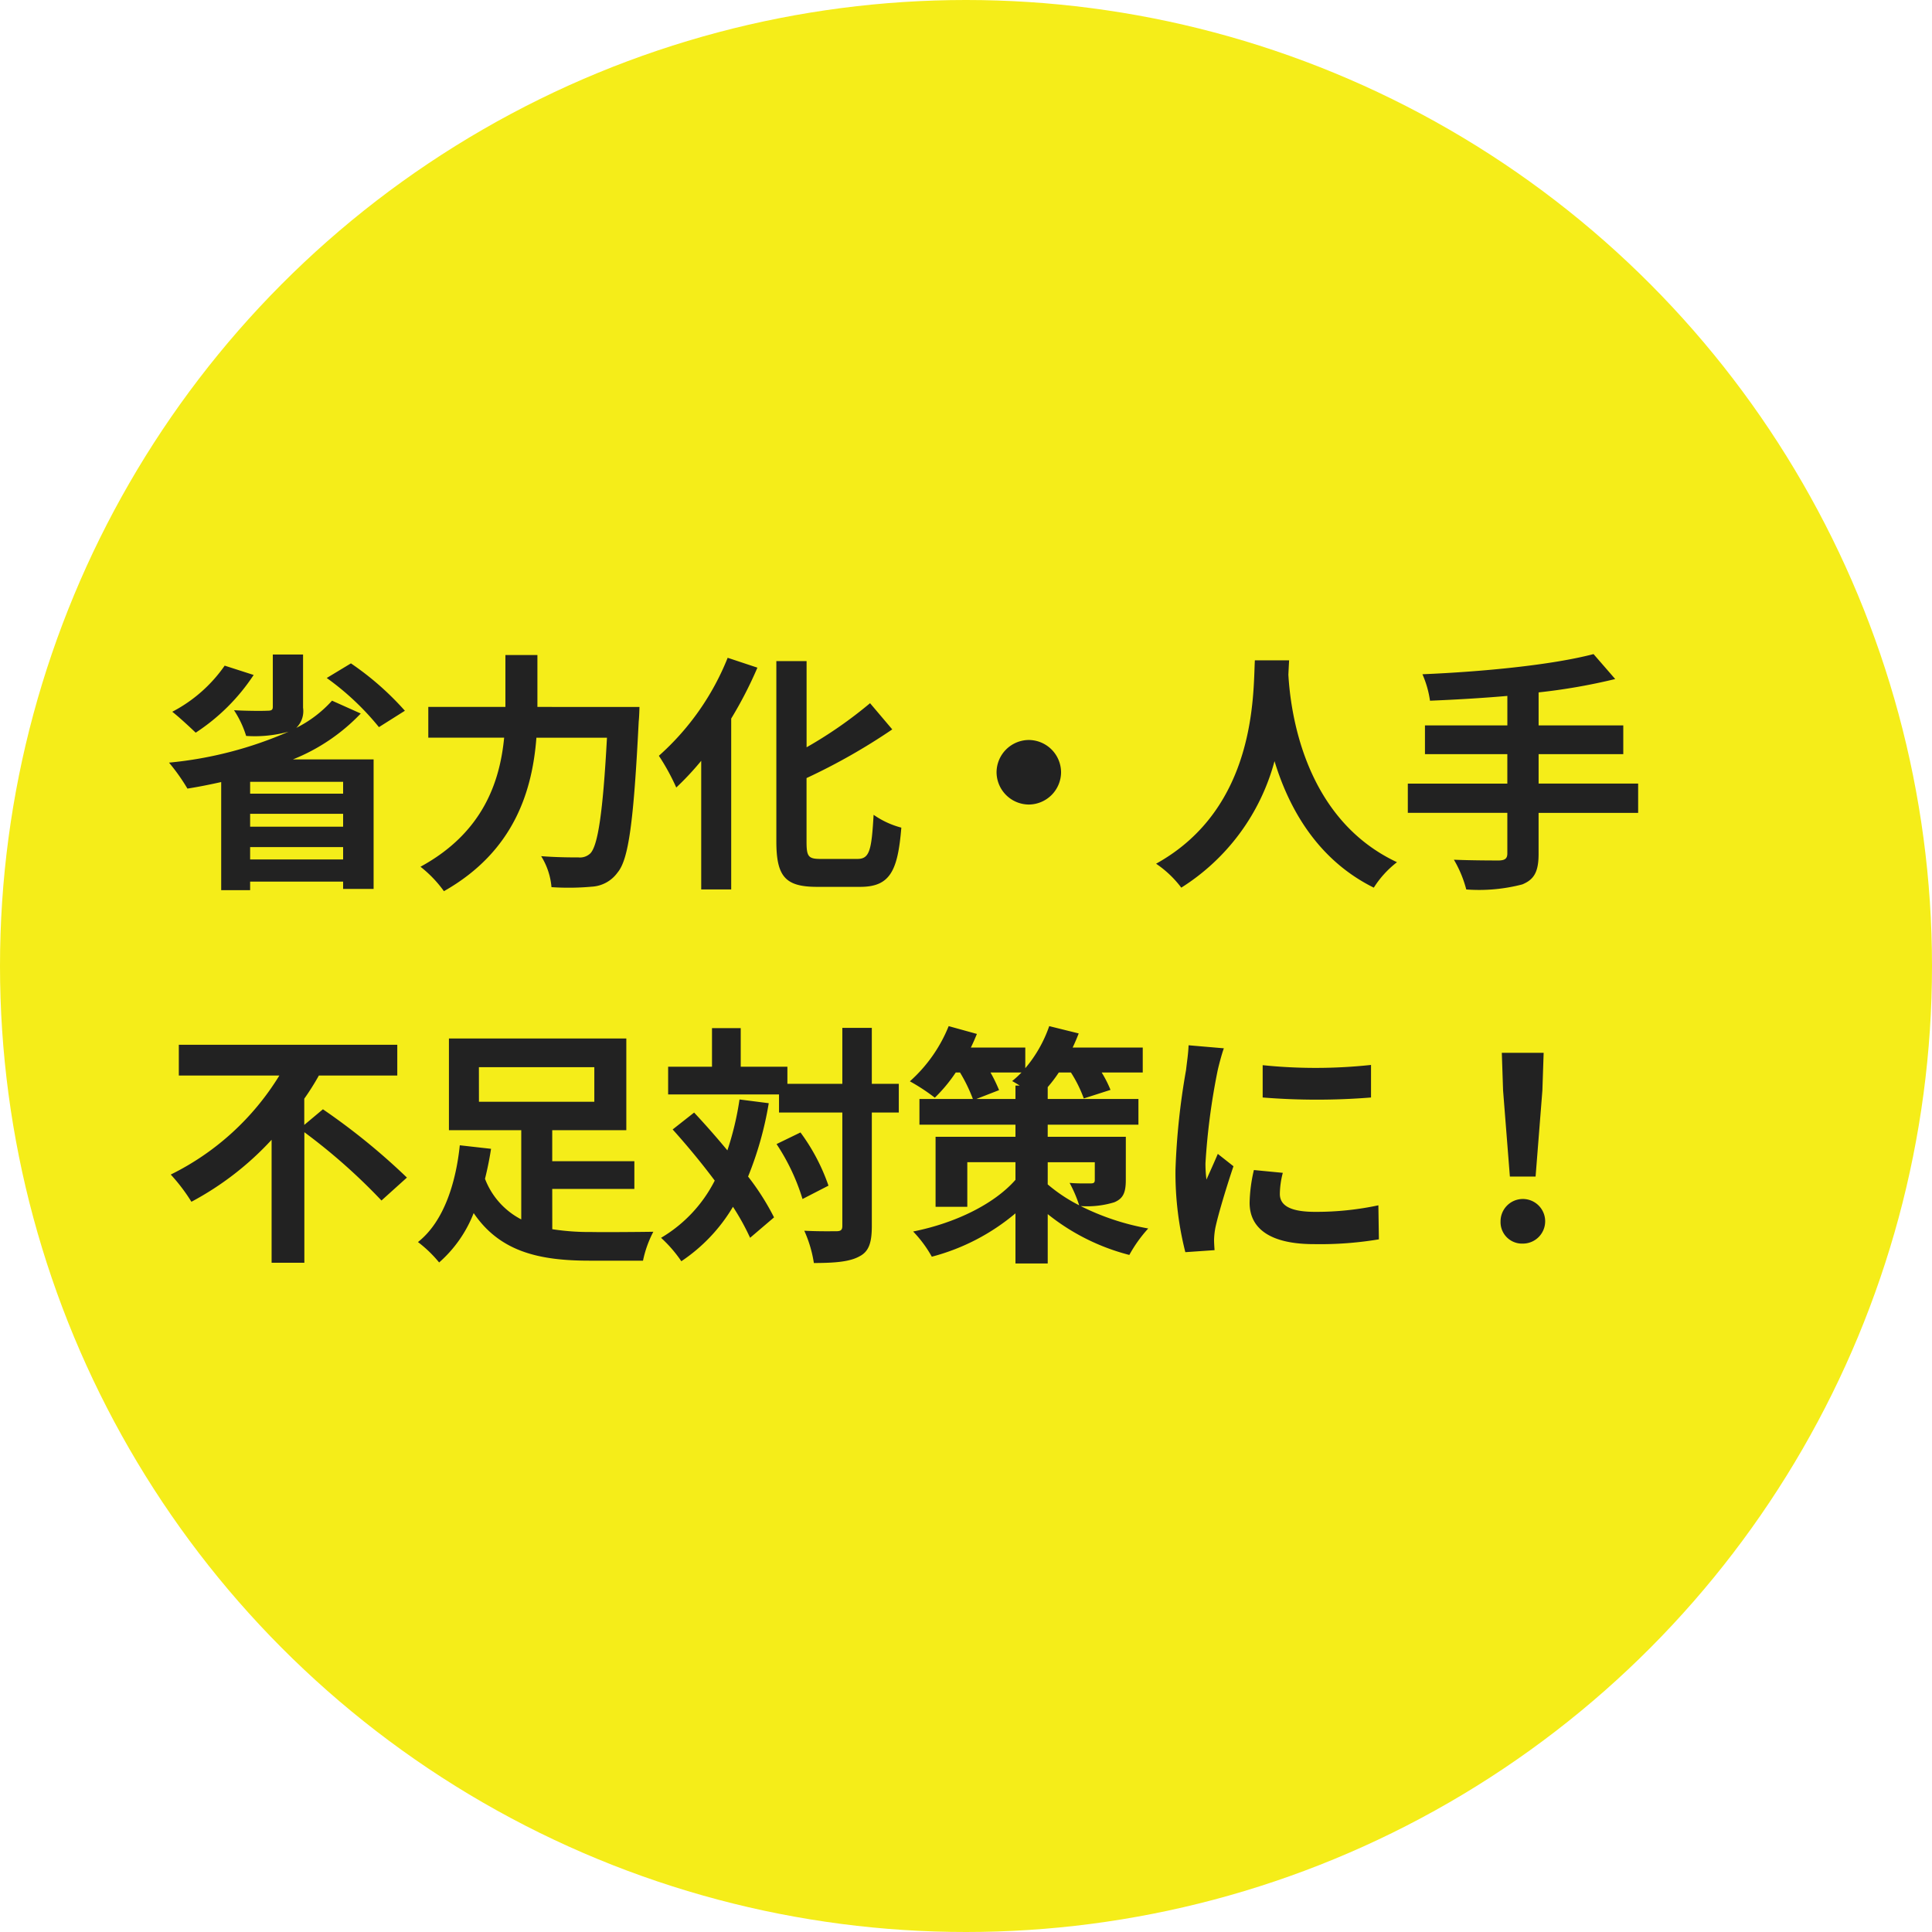
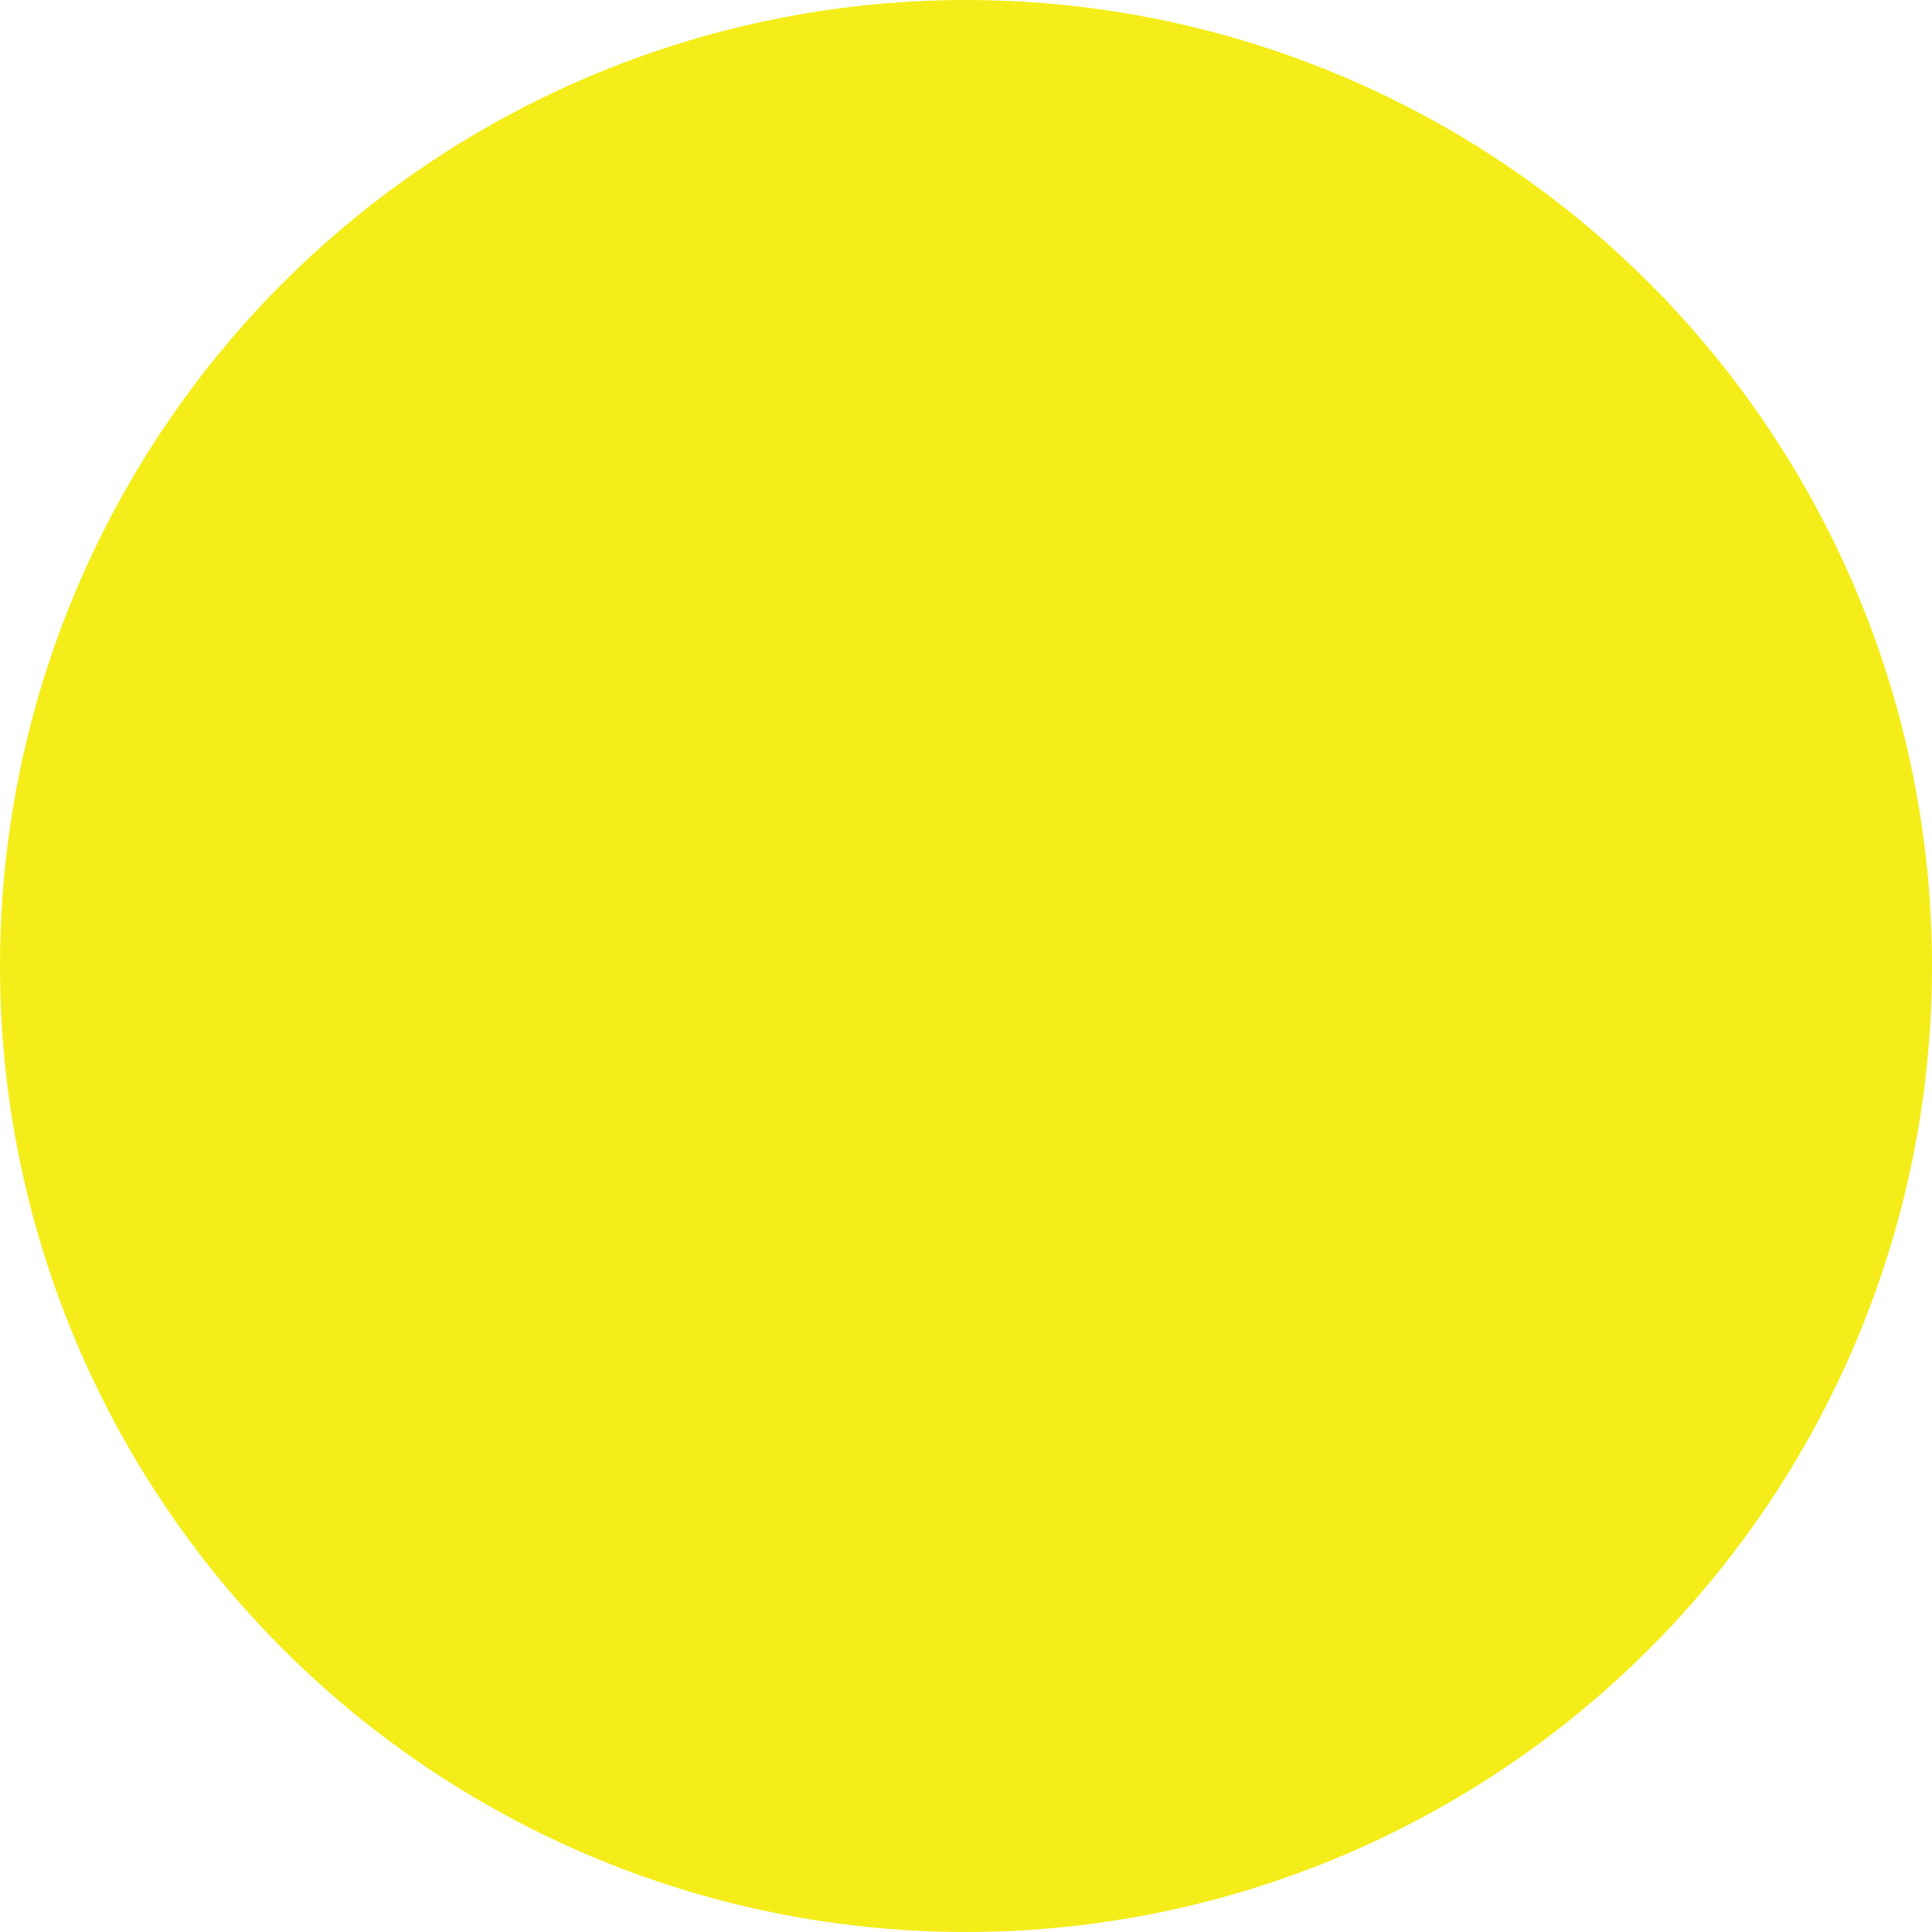
<svg xmlns="http://www.w3.org/2000/svg" height="207" viewBox="0 0 207 207" width="207">
  <circle cx="103.5" cy="103.5" fill="#f5ed19" r="103.5" />
-   <path d="m-72.927-21.681a15.609 15.609 0 0 1 -5.616 4.941c.7.54 1.917 1.674 2.511 2.241a21.493 21.493 0 0 0 6.21-6.183zm12.69 13.716h-9.963v-1.269h9.963zm-9.963 7.047v-1.323h9.963v1.323zm0-4.887h9.963v1.377h-9.963zm8.775-12.123a12.959 12.959 0 0 1 -3.834 2.916 2.5 2.5 0 0 0 .729-2.16v-5.7h-3.24v5.589c0 .351-.135.432-.594.432-.459.027-2.16.027-3.564-.054a10.692 10.692 0 0 1 1.3 2.754 13.693 13.693 0 0 0 4.563-.459l.054-.027a41.664 41.664 0 0 1 -12.879 3.348 20.917 20.917 0 0 1 1.971 2.781c1.215-.189 2.4-.432 3.618-.7v11.584h3.1v-.918h9.963v.783h3.267v-13.878h-8.64a20.539 20.539 0 0 0 7.263-4.914zm-.567-2.43a28.706 28.706 0 0 1 5.592 5.265l2.781-1.755a31.149 31.149 0 0 0 -5.781-5.076zm22.572 3.1v-5.562h-3.429v5.562h-8.262v3.294h8.127c-.459 4.73-2.268 10.184-8.964 13.829a12.806 12.806 0 0 1 2.511 2.619c7.587-4.293 9.477-10.854 9.909-16.443h7.56c-.432 8.019-.972 11.559-1.782 12.393a1.6 1.6 0 0 1 -1.269.432c-.7 0-2.295 0-4-.135a7.459 7.459 0 0 1 1.107 3.321 27.46 27.46 0 0 0 4.324-.052 3.639 3.639 0 0 0 2.754-1.514c1.188-1.4 1.728-5.454 2.268-16.2.054-.432.081-1.539.081-1.539zm20.385-5.265a27.9 27.9 0 0 1 -7.371 10.5 23.557 23.557 0 0 1 1.863 3.4 30.59 30.59 0 0 0 2.673-2.862v13.785h3.213v-18.311a43.486 43.486 0 0 0 2.808-5.454zm9.935 21.551c-1.3 0-1.485-.27-1.485-1.863v-6.8a65.405 65.405 0 0 0 9.185-5.215l-2.38-2.808a45.923 45.923 0 0 1 -6.8 4.725v-9.234h-3.24v19.3c0 3.807.972 4.887 4.374 4.887h4.617c3.186 0 4.023-1.7 4.4-6.345a9.27 9.27 0 0 1 -2.971-1.375c-.218 3.81-.434 4.728-1.73 4.728zm22.33-12.744a3.48 3.48 0 0 0 -3.456 3.456 3.48 3.48 0 0 0 3.456 3.46 3.48 3.48 0 0 0 3.456-3.456 3.48 3.48 0 0 0 -3.456-3.46zm24.219-8.532c-.189 3.564.189 15.822-10.584 21.789a11.252 11.252 0 0 1 2.7 2.565 23.056 23.056 0 0 0 9.99-13.554c1.512 4.968 4.536 10.53 10.638 13.554a10.554 10.554 0 0 1 2.484-2.727c-10.071-4.725-11.421-16.362-11.637-20.088.027-.567.054-1.107.081-1.539zm41.067 13.2h-10.665v-3.152h9.072v-3.078h-9.072v-3.537a63.614 63.614 0 0 0 8.208-1.431l-2.322-2.673c-4.428 1.161-11.826 1.89-18.333 2.16a10.751 10.751 0 0 1 .81 2.835c2.646-.108 5.481-.27 8.289-.513v3.159h-8.829v3.078h8.826v3.159h-10.662v3.132h10.662v4.347c0 .54-.243.729-.864.756-.594 0-2.862 0-4.86-.081a12.456 12.456 0 0 1 1.324 3.187 18.363 18.363 0 0 0 5.994-.54c1.269-.513 1.755-1.35 1.755-3.267v-4.4h10.667zm-142.916 36.574v-2.808a27.194 27.194 0 0 0 1.566-2.484h8.4v-3.294h-23.407v3.294h10.773a28.322 28.322 0 0 1 -11.637 10.611 19.289 19.289 0 0 1 2.214 2.916 32.253 32.253 0 0 0 8.591-6.642v13.176h3.51v-13.986a63.06 63.06 0 0 1 8.262 7.317l2.727-2.457a70.143 70.143 0 0 0 -8.999-7.317zm18.711-6.183h12.366v3.7h-12.361zm7.857 13.041h8.8v-2.97h-8.8v-3.321h7.938v-9.828h-19.006v9.828h7.749v9.558a8.177 8.177 0 0 1 -3.885-4.351c.27-1.08.486-2.16.648-3.213l-3.348-.378c-.378 3.672-1.566 8.073-4.482 10.368a13.4 13.4 0 0 1 2.268 2.187 13.586 13.586 0 0 0 3.7-5.292c2.808 4.131 6.993 5.1 12.42 5.1h5.724a11.788 11.788 0 0 1 1.106-3.098c-1.485.027-5.481.054-6.642.027a25.881 25.881 0 0 1 -4.185-.3zm20.066-9.584a31.647 31.647 0 0 1 -1.3 5.454c-1.188-1.431-2.4-2.808-3.564-4.05l-2.3 1.809c1.485 1.647 3.078 3.564 4.509 5.481a14.99 14.99 0 0 1 -5.751 6.129 14.077 14.077 0 0 1 2.172 2.51 18.155 18.155 0 0 0 5.532-5.833 25.206 25.206 0 0 1 1.836 3.321l2.565-2.187a26.747 26.747 0 0 0 -2.781-4.374 36.892 36.892 0 0 0 2.214-7.86zm3.969 4.779a22.5 22.5 0 0 1 2.781 5.886l2.781-1.431a21.2 21.2 0 0 0 -3-5.7zm13.097-6.454h-2.891v-5.994h-3.159v5.994h-5.886v-1.836h-5v-4.131h-3.078v4.131h-4.7v2.97h11.88v1.941h6.784v12.15c0 .432-.162.567-.648.567-.459 0-1.917.027-3.429-.054a13.228 13.228 0 0 1 1.027 3.459c2.241 0 3.834-.135 4.86-.7 1.026-.513 1.35-1.458 1.35-3.267v-12.155h2.89zm15.957 8.4h5.043v1.89c0 .3-.108.378-.432.378-.3 0-1.4.027-2.268-.054a13.691 13.691 0 0 1 1.026 2.4 17.017 17.017 0 0 1 -3.371-2.239zm-7.643-6.78 2.43-.945a16.711 16.711 0 0 0 -.918-1.89h3.321a10.583 10.583 0 0 1 -1 .918q.365.2.81.486h-.457v1.431zm16.011 4.055h-8.37v-1.3h9.72v-2.755h-9.72v-1.269a14.846 14.846 0 0 0 1.188-1.566h1.3a13.824 13.824 0 0 1 1.377 2.781l2.862-.918a12.118 12.118 0 0 0 -.945-1.863h4.4v-2.673h-7.509c.243-.513.459-1.026.648-1.512l-3.159-.783a14.072 14.072 0 0 1 -2.565 4.509v-2.214h-5.832c.243-.486.459-1 .648-1.458l-3.024-.837a15.853 15.853 0 0 1 -4.158 5.913 20.763 20.763 0 0 1 2.673 1.755 16.528 16.528 0 0 0 2.241-2.7h.459a16.826 16.826 0 0 1 1.377 2.835h-5.724v2.755h10.288v1.3h-8.56v7.5h3.4v-4.778h5.16v1.89c-2.3 2.619-6.481 4.644-10.963 5.535a12.947 12.947 0 0 1 2 2.7 22.906 22.906 0 0 0 8.963-4.647v5.373h3.456v-5.289a23.165 23.165 0 0 0 8.744 4.374 14.7 14.7 0 0 1 2.025-2.835 26.5 26.5 0 0 1 -7.236-2.4 9.959 9.959 0 0 0 3.591-.405c.972-.4 1.242-1.053 1.242-2.4zm14.661-7.668v3.456a72.467 72.467 0 0 0 11.61 0v-3.488a55.521 55.521 0 0 1 -11.61.027zm2.16 11.529-3.1-.3a16.5 16.5 0 0 0 -.459 3.51c0 2.781 2.241 4.428 6.885 4.428a38.237 38.237 0 0 0 6.966-.513l-.054-3.645a31.917 31.917 0 0 1 -6.777.7c-2.754 0-3.78-.729-3.78-1.917a9.164 9.164 0 0 1 .319-2.268zm-6.318-13.343-3.78-.324c-.027.864-.189 1.89-.27 2.646a75.288 75.288 0 0 0 -1.134 10.692 34.515 34.515 0 0 0 1.056 8.829l3.132-.216c-.027-.378-.054-.81-.054-1.107a8.147 8.147 0 0 1 .135-1.269c.3-1.431 1.188-4.374 1.944-6.615l-1.677-1.323c-.378.891-.81 1.836-1.215 2.754a13.026 13.026 0 0 1 -.108-1.755 71.612 71.612 0 0 1 1.3-9.909c.104-.486.455-1.836.671-2.403zm30.645 13.743h2.754l.729-9.234.135-4.023h-4.482l.135 4.023zm1.377 7.182a2.39 2.39 0 1 0 -2.376-2.376 2.3 2.3 0 0 0 2.376 2.376z" fill="#222" transform="translate(97 93)" />
</svg>